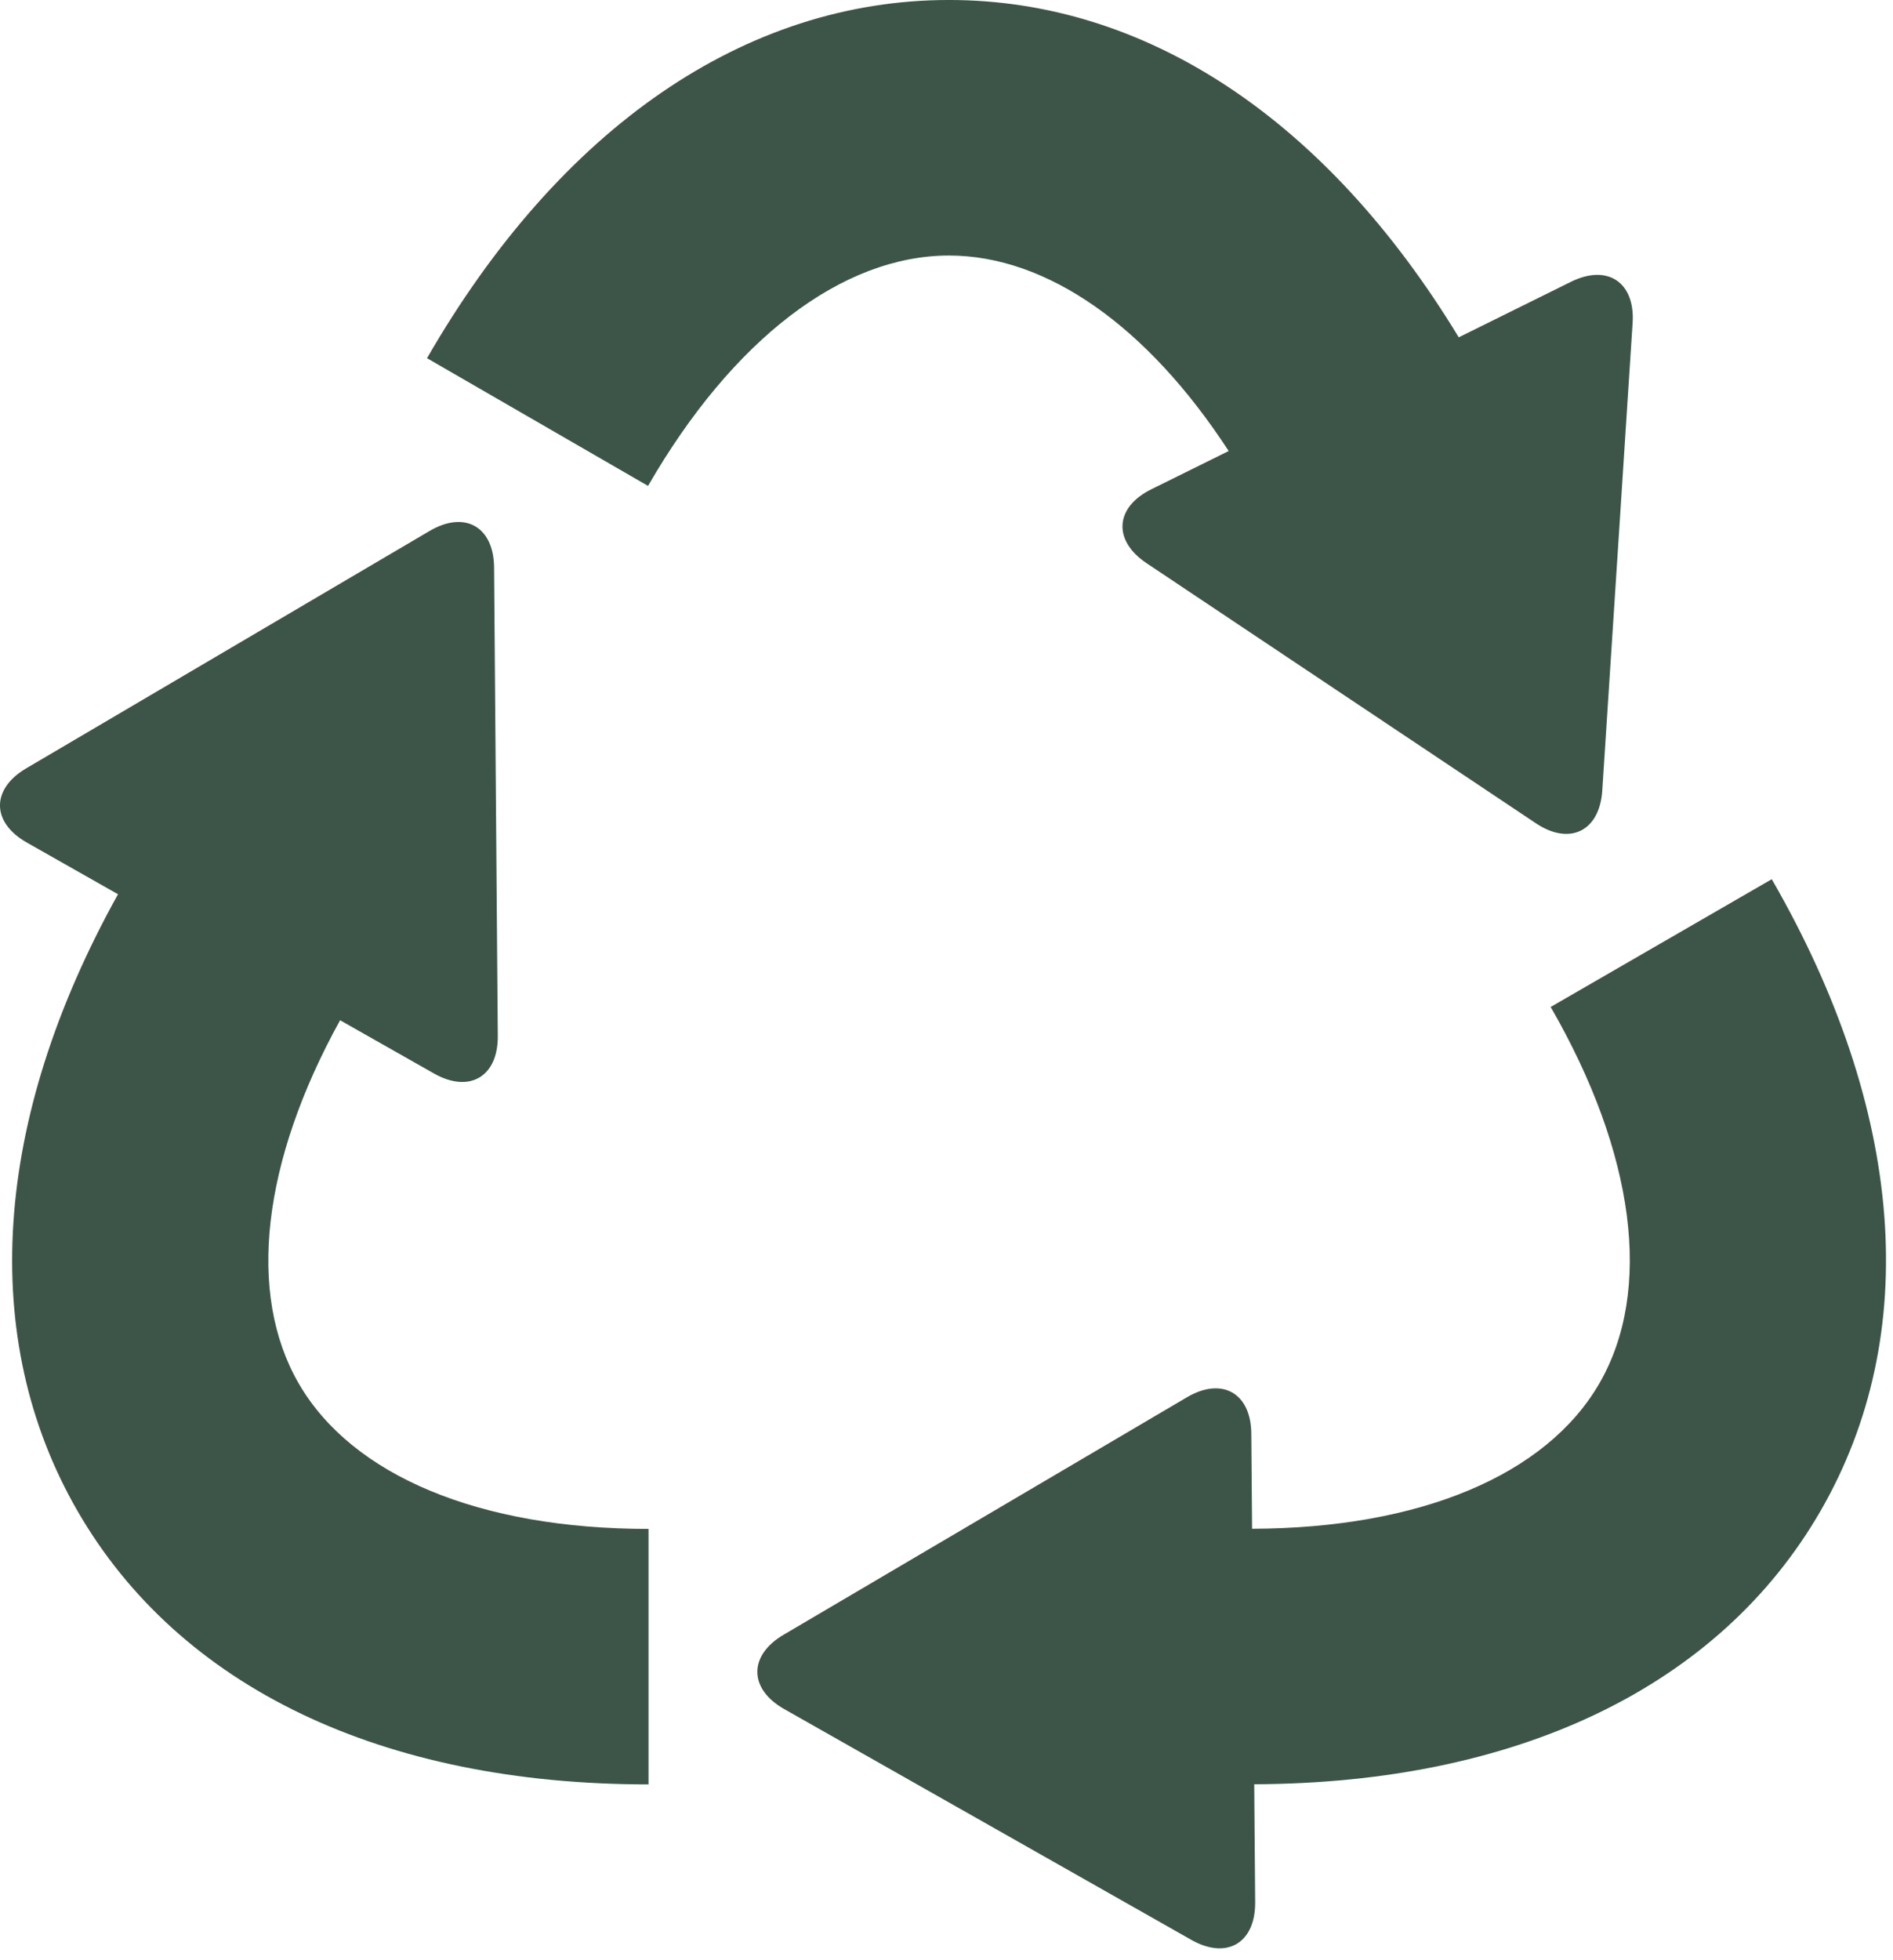
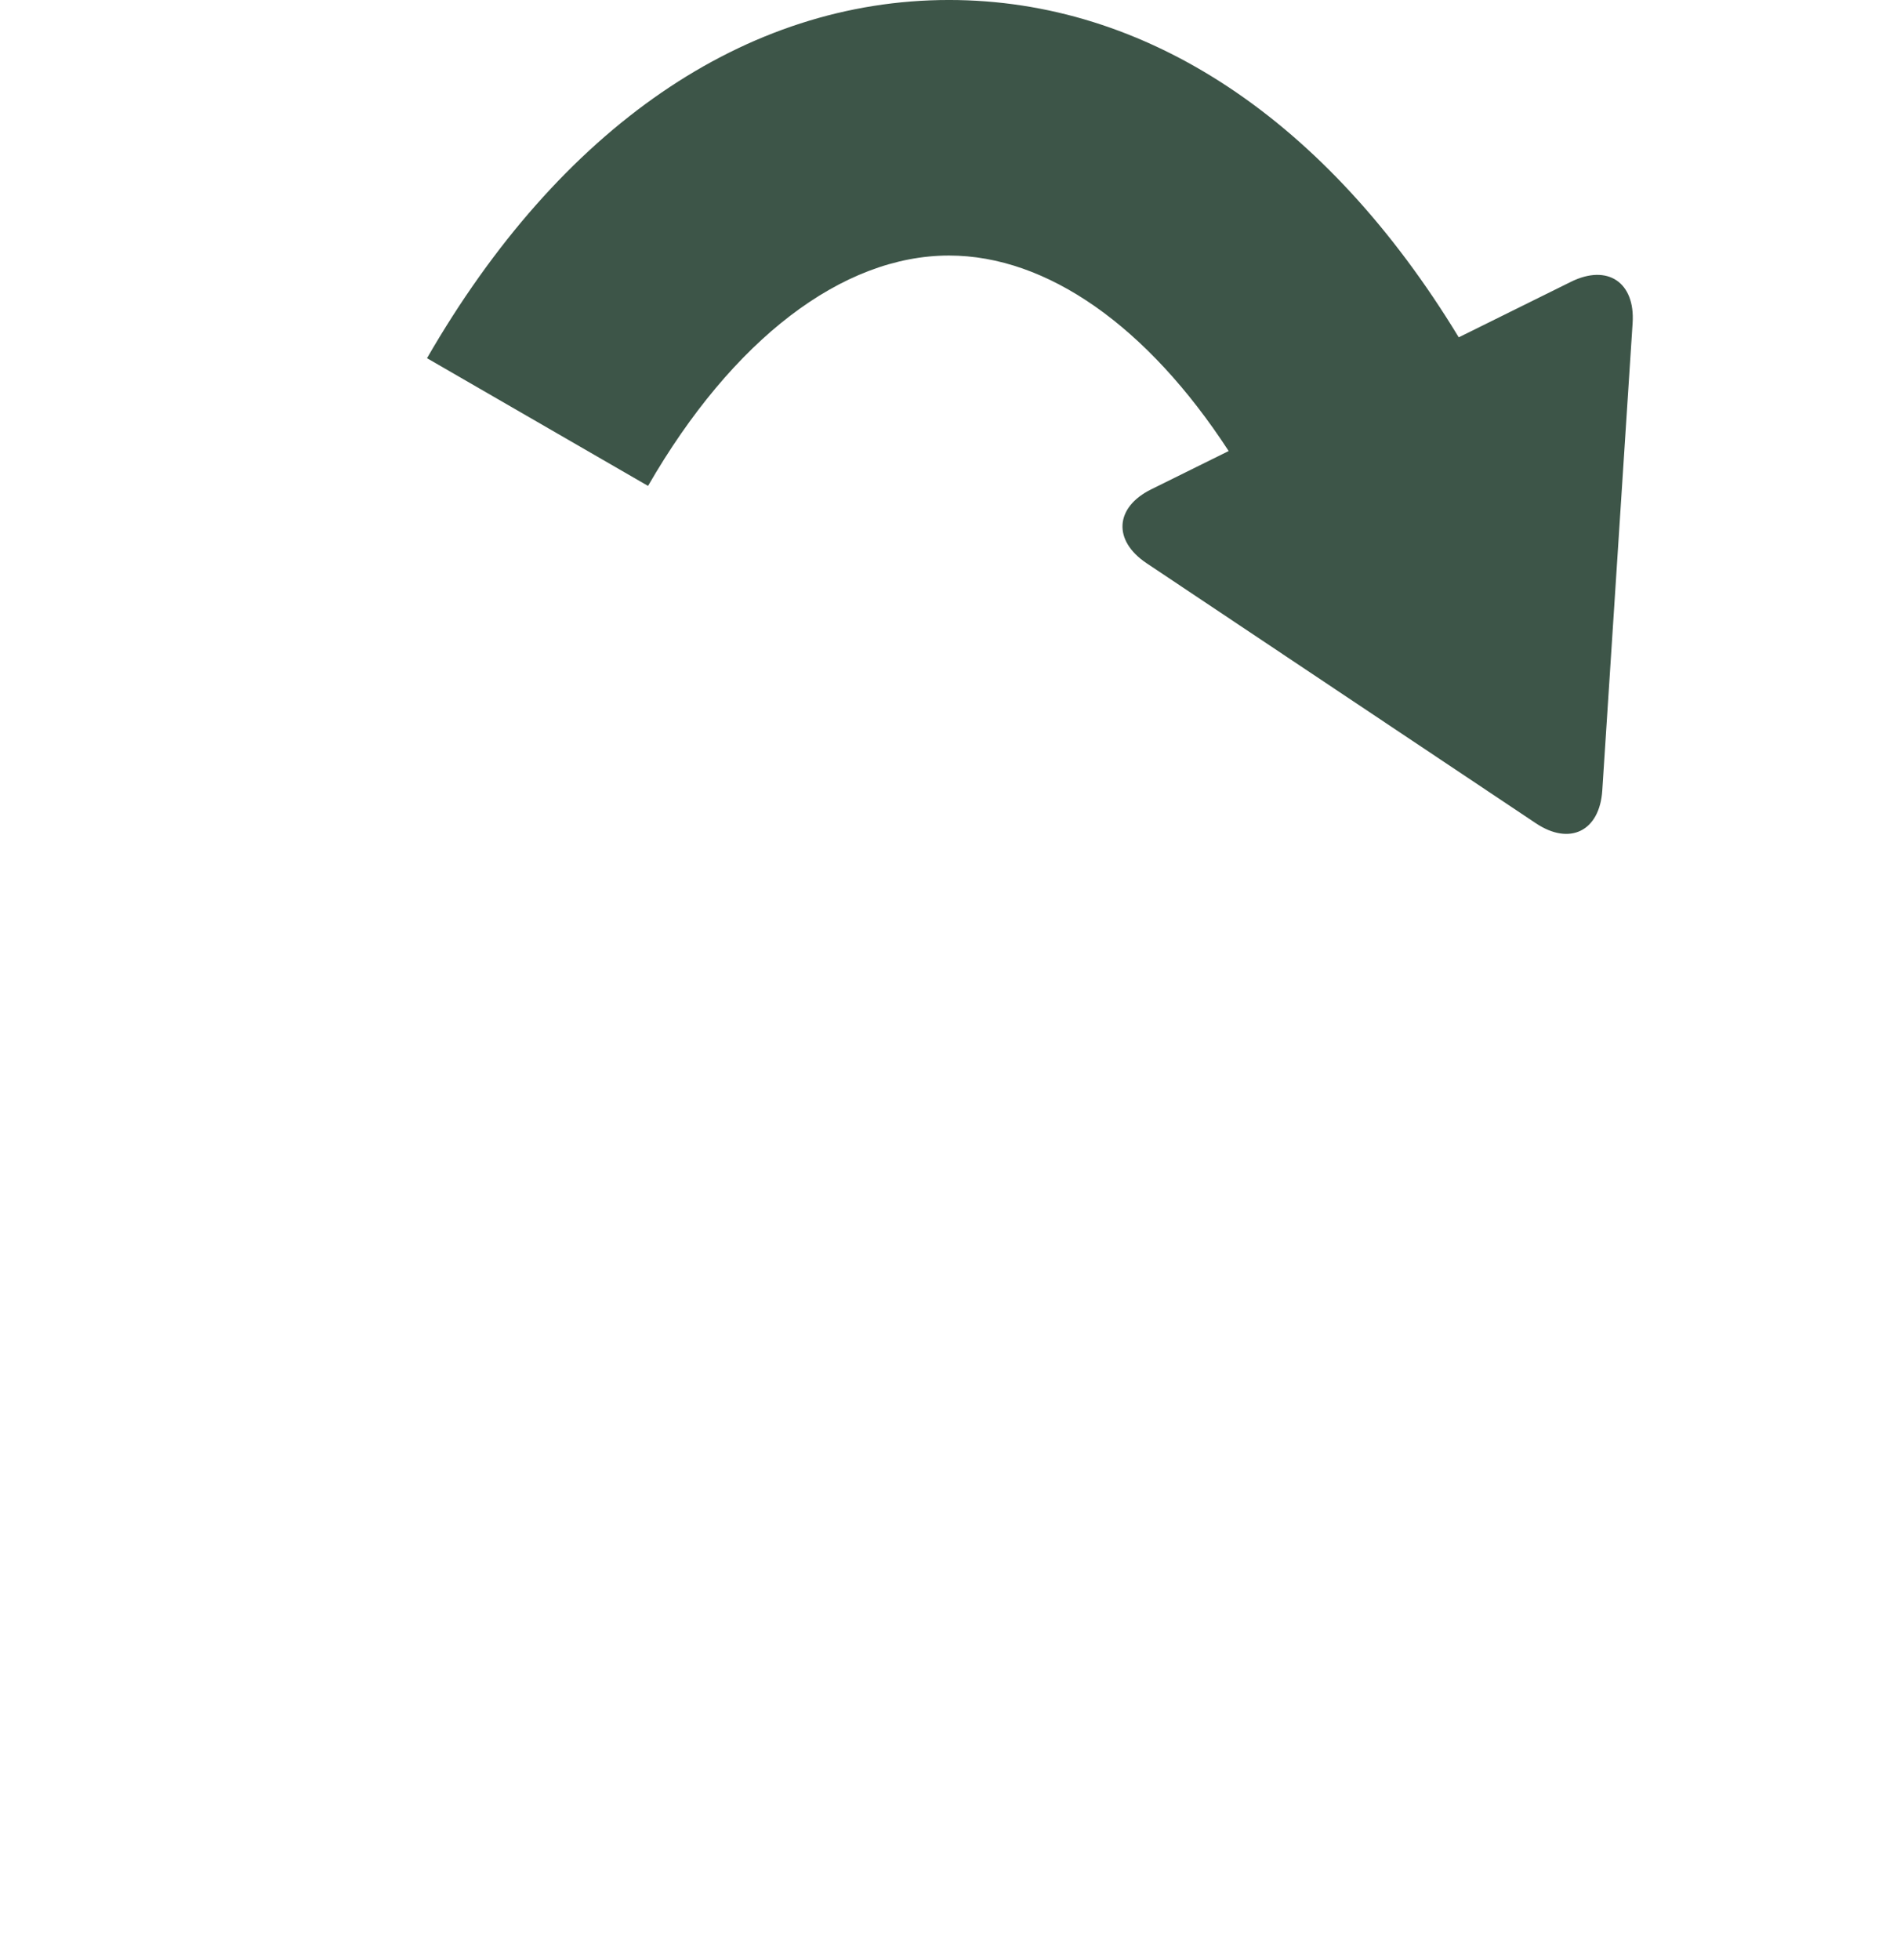
<svg xmlns="http://www.w3.org/2000/svg" clip-rule="evenodd" fill-rule="evenodd" stroke-linejoin="round" stroke-miterlimit="2" viewBox="0 0 143 148">
  <g fill="#3d5548" fill-rule="nonzero">
-     <path d="m0 8.549c-.939-1.628-.663-4.014.752-6.577l1.703.965c.641.363 1.162.058 1.156-.68l-.067-8.49c-.007-.738-.531-1.035-1.168-.661l-7.316 4.303c-.635.374-.631.978.011 1.342l1.655.938c-2.274 4.089-2.538 8.048-.734 11.174 1.844 3.194 5.52 4.954 10.352 4.954v-4.629c-3.063 0-5.376-.963-6.344-2.639" transform="matrix(4.167 0 0 4.167 22.557 68.81)" />
-     <path d="m0-19.581-4.008 2.315c1.531 2.653 1.854 5.137.885 6.816-.963 1.669-3.257 2.629-6.298 2.638l-.014-1.721c-.005-.739-.531-1.035-1.166-.662l-7.316 4.305c-.635.375-.63.978.011 1.343l7.385 4.184c.642.363 1.161.057 1.156-.681l-.017-2.139c4.789-.019 8.434-1.777 10.267-4.953 1.844-3.194 1.53-7.26-.885-11.445" transform="matrix(4.167 0 0 4.167 133.841 147.972)" />
    <path d="m0 1.018-1.402.693c-.662.326-.701.929-.087 1.339l7.059 4.713c.614.409 1.155.142 1.203-.595l.55-8.471c.047-.736-.454-1.072-1.116-.746l-2.036 1.007c-2.397-3.946-5.665-6.112-9.241-6.112-3.688 0-7.048 2.305-9.463 6.49l4.007 2.314c1.531-2.653 3.52-4.174 5.456-4.174 1.777 0 3.598 1.282 5.07 3.542" transform="matrix(4.167 0 0 4.167 92.816 29.81)" />
  </g>
</svg>